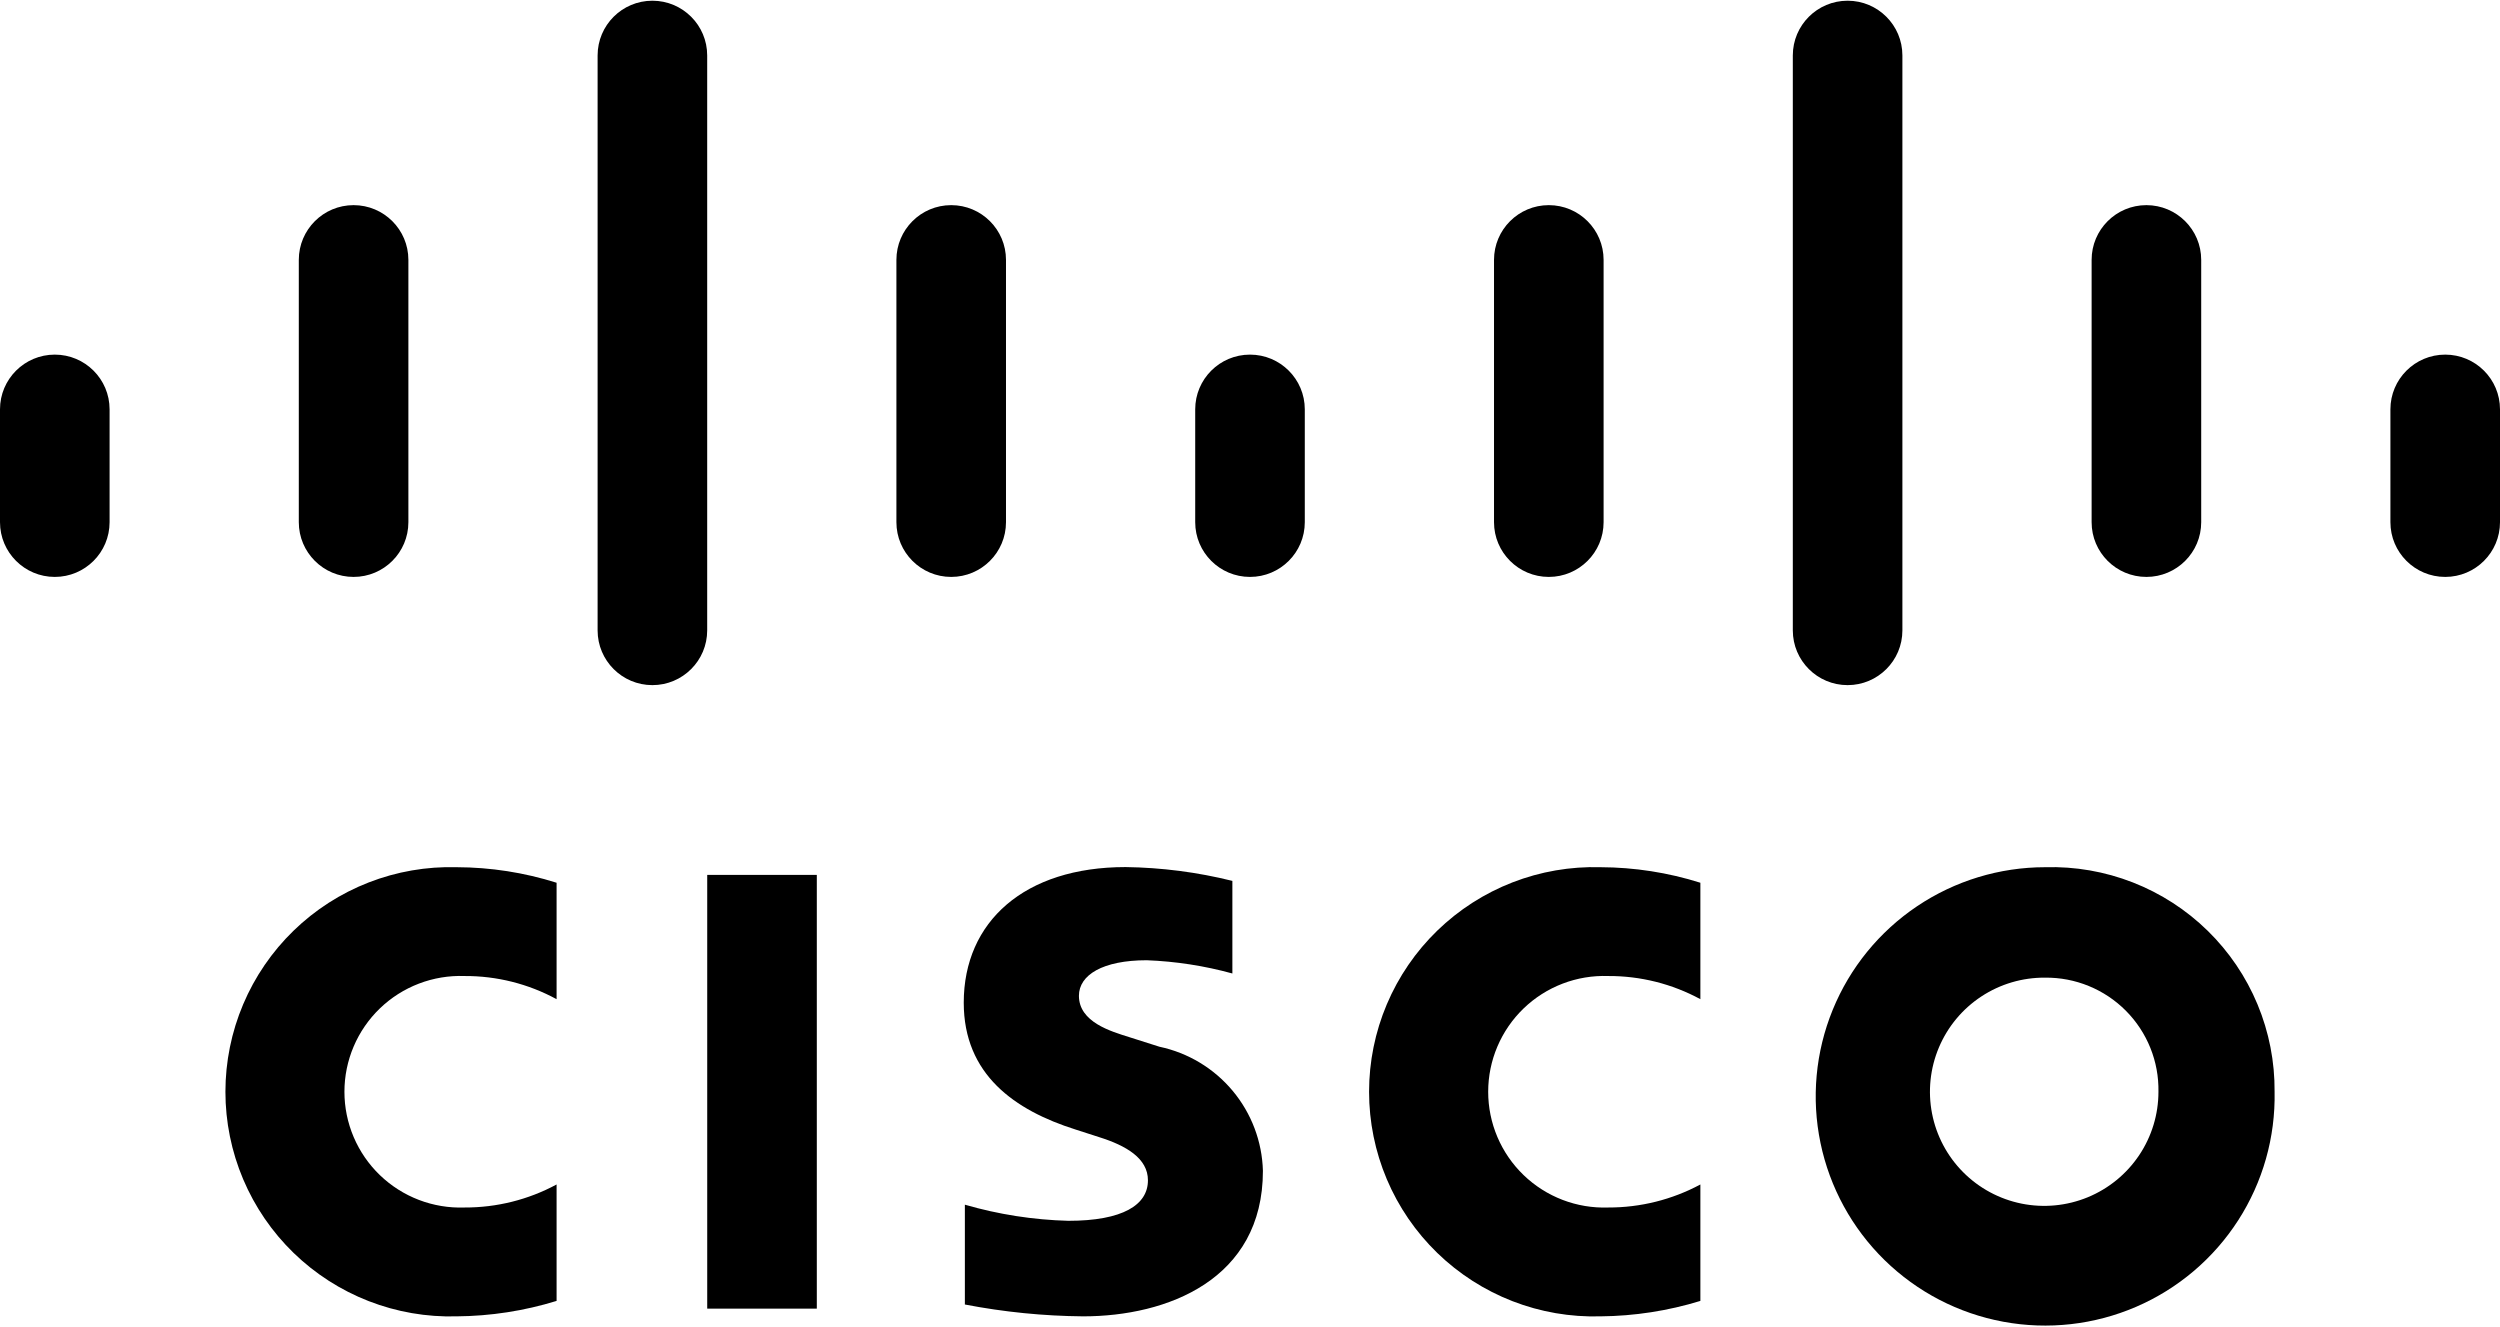
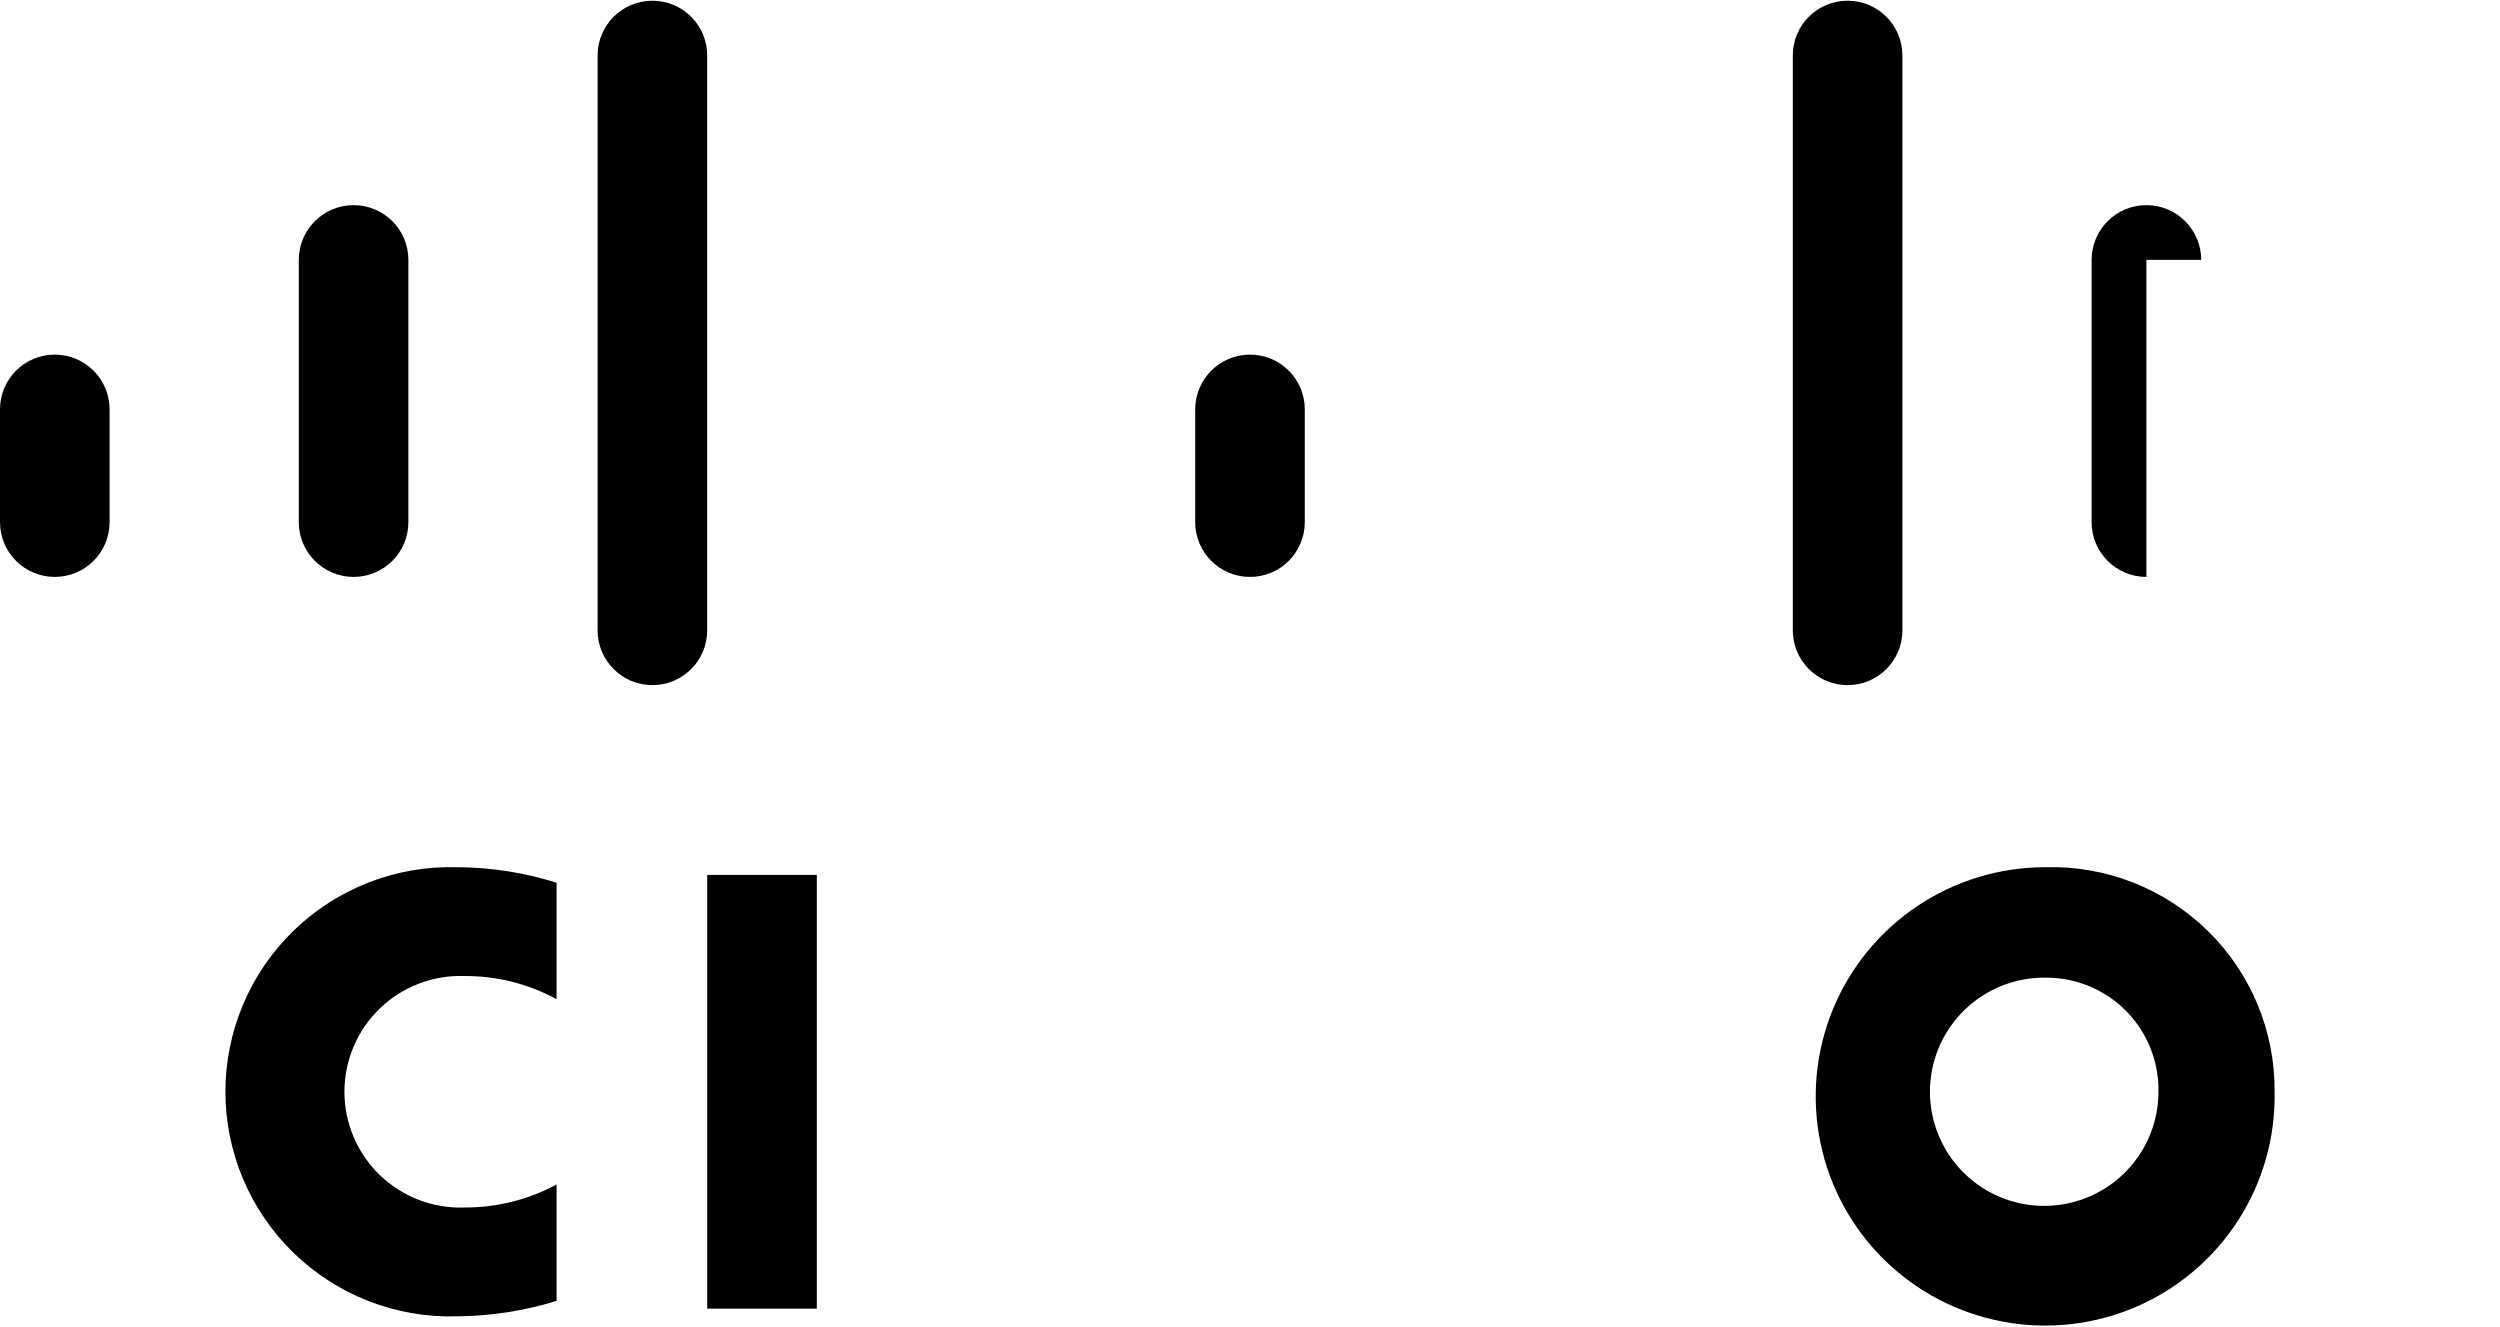
<svg xmlns="http://www.w3.org/2000/svg" width="1202" height="638" viewBox="0 0 1202 638" fill="none">
  <path d="M1093.62 524.896C1094.06 546.78 1087.98 568.302 1076.13 586.717C1064.28 605.132 1047.22 619.606 1027.1 628.294C1006.99 636.981 984.736 639.488 963.19 635.495C941.643 631.501 921.775 621.189 906.119 605.873C890.463 590.556 879.729 570.93 875.285 549.495C870.841 528.061 872.889 505.791 881.167 485.523C889.445 465.256 903.578 447.911 921.765 435.698C939.952 423.486 961.368 416.961 983.282 416.954C997.694 416.534 1012.04 419.022 1025.47 424.27C1038.9 429.517 1051.13 437.415 1061.43 447.492C1071.73 457.569 1079.89 469.618 1085.42 482.918C1090.95 496.217 1093.74 510.495 1093.62 524.896ZM983.282 470.053C972.399 469.967 961.735 473.113 952.645 479.091C943.554 485.069 936.446 493.609 932.223 503.629C928 513.648 926.851 524.695 928.924 535.367C930.996 546.039 936.196 555.856 943.864 563.571C951.531 571.287 961.32 576.554 971.989 578.703C982.658 580.853 993.726 579.788 1003.79 575.644C1013.85 571.501 1022.45 564.465 1028.51 555.429C1034.56 546.394 1037.79 535.767 1037.78 524.896C1037.91 517.693 1036.59 510.537 1033.9 503.853C1031.21 497.168 1027.21 491.089 1022.13 485.976C1017.05 480.864 1010.99 476.82 1004.32 474.085C997.648 471.35 990.494 469.979 983.282 470.053Z" fill="black" />
-   <path d="M817.54 480.406C803.937 473.03 788.69 469.201 773.211 469.273C765.731 469.012 758.275 470.258 751.287 472.937C744.3 475.616 737.924 479.673 732.54 484.866C727.156 490.059 722.874 496.282 719.949 503.163C717.025 510.045 715.518 517.444 715.518 524.92C715.518 532.396 717.025 539.795 719.949 546.677C722.874 553.558 727.156 559.781 732.54 564.974C737.924 570.167 744.3 574.224 751.287 576.903C758.275 579.582 765.731 580.828 773.211 580.567C788.679 580.615 803.915 576.81 817.54 569.497V625.478C801.98 630.26 785.807 632.761 769.528 632.902C755.068 633.321 740.672 630.838 727.19 625.6C713.709 620.362 701.417 612.476 691.041 602.408C680.665 592.34 672.417 580.296 666.784 566.987C661.152 553.679 658.25 539.377 658.25 524.928C658.25 510.48 661.152 496.178 666.784 482.869C672.417 469.561 680.665 457.516 691.041 447.449C701.417 437.381 713.709 429.495 727.19 424.257C740.672 419.019 755.068 416.536 769.528 416.954C785.818 417.004 802.007 419.523 817.54 424.425V480.406Z" fill="black" />
-   <path d="M592.525 468.051C579.089 464.351 565.269 462.215 551.342 461.687C530.221 461.687 518.748 468.751 518.748 478.779C518.748 491.476 534.229 495.903 542.901 498.639L557.438 503.261C571.235 506.18 583.648 513.652 592.676 524.474C601.704 535.297 606.824 548.839 607.209 562.921C607.209 615.305 561.088 632.902 520.769 632.902C501.681 632.732 482.649 630.825 463.908 627.205V579.216C480.094 583.909 496.815 586.513 513.663 586.964C539.869 586.964 551.929 579.313 551.929 567.495C551.929 556.93 541.499 550.826 528.428 546.724C525.234 545.667 520.443 544.168 517.182 543.095C487.832 533.832 463.369 516.61 463.369 482.083C463.369 443.081 492.607 416.889 541.172 416.889C558.488 417.121 575.72 419.349 592.525 423.53V468.051Z" fill="black" />
  <path d="M392.721 420.65H340.032V629.19H392.721V420.65Z" fill="black" />
  <path d="M267.609 480.406C254.033 473.019 238.804 469.189 223.344 469.273C215.861 469.006 208.399 470.247 201.406 472.923C194.413 475.599 188.031 479.655 182.642 484.848C177.253 490.042 172.966 496.267 170.039 503.152C167.111 510.037 165.602 517.44 165.602 524.92C165.602 532.4 167.111 539.804 170.039 546.688C172.966 553.573 177.253 559.798 182.642 564.992C188.031 570.186 194.413 574.241 201.406 576.917C208.399 579.593 215.861 580.835 223.344 580.567C238.793 580.629 254.012 576.823 267.609 569.497V625.478C252.042 630.278 235.856 632.78 219.565 632.902C205.113 633.308 190.727 630.816 177.256 625.572C163.786 620.328 151.505 612.44 141.139 602.374C130.774 592.307 122.534 580.267 116.908 566.965C111.282 553.663 108.383 539.369 108.383 524.928C108.383 510.488 111.282 496.194 116.908 482.892C122.534 469.59 130.774 457.55 141.139 447.483C151.505 437.417 163.786 429.528 177.256 424.285C190.727 419.041 205.113 416.549 219.565 416.954C235.866 416.993 252.067 419.512 267.609 424.425V480.406Z" fill="black" />
-   <path d="M1202 196.814C1202 182.281 1190.21 170.5 1175.66 170.5C1161.11 170.5 1149.31 182.281 1149.31 196.814V251.07C1149.31 265.602 1161.11 277.383 1175.66 277.383C1190.21 277.383 1202 265.602 1202 251.07V196.814Z" fill="black" />
-   <path d="M1058.34 124.946C1058.34 110.413 1046.54 98.632 1031.99 98.632C1017.44 98.632 1005.65 110.413 1005.65 124.946V251.07C1005.65 265.602 1017.44 277.383 1031.99 277.383C1046.54 277.383 1058.34 265.602 1058.34 251.07V124.946Z" fill="black" />
+   <path d="M1058.34 124.946C1058.34 110.413 1046.54 98.632 1031.99 98.632C1017.44 98.632 1005.65 110.413 1005.65 124.946V251.07C1005.65 265.602 1017.44 277.383 1031.99 277.383V124.946Z" fill="black" />
  <path d="M914.672 26.657C914.672 12.125 902.878 0.344 888.328 0.344C873.779 0.344 861.984 12.125 861.984 26.657V303.095C861.984 317.628 873.779 329.409 888.328 329.409C902.878 329.409 914.672 317.628 914.672 303.095V26.657Z" fill="black" />
-   <path d="M771.009 124.946C771.009 110.413 759.214 98.632 744.665 98.632C730.115 98.632 718.32 110.413 718.32 124.946V251.07C718.32 265.602 730.115 277.383 744.665 277.383C759.214 277.383 771.009 265.602 771.009 251.07V124.946Z" fill="black" />
  <path d="M627.345 196.814C627.345 182.281 615.55 170.5 601 170.5C586.451 170.5 574.656 182.281 574.656 196.814V251.07C574.656 265.602 586.451 277.383 601 277.383C615.55 277.383 627.345 265.602 627.345 251.07V196.814Z" fill="black" />
-   <path d="M483.681 124.946C483.681 110.413 471.886 98.632 457.337 98.632C442.787 98.632 430.993 110.413 430.993 124.946V251.07C430.993 265.602 442.787 277.383 457.337 277.383C471.886 277.383 483.681 265.602 483.681 251.07V124.946Z" fill="black" />
  <path d="M340.018 26.657C340.018 12.125 328.223 0.344 313.673 0.344C299.124 0.344 287.329 12.125 287.329 26.657V303.095C287.329 317.628 299.124 329.409 313.673 329.409C328.223 329.409 340.018 317.628 340.018 303.095V26.657Z" fill="black" />
  <path d="M196.352 124.946C196.352 110.413 184.558 98.632 170.008 98.632C155.459 98.632 143.664 110.413 143.664 124.946V251.07C143.664 265.602 155.459 277.383 170.008 277.383C184.558 277.383 196.352 265.602 196.352 251.07V124.946Z" fill="black" />
  <path d="M52.688 196.814C52.688 182.281 40.894 170.5 26.344 170.5C11.795 170.5 0 182.281 0 196.814V251.07C0 265.602 11.795 277.383 26.344 277.383C40.894 277.383 52.688 265.602 52.688 251.07V196.814Z" fill="black" />
</svg>